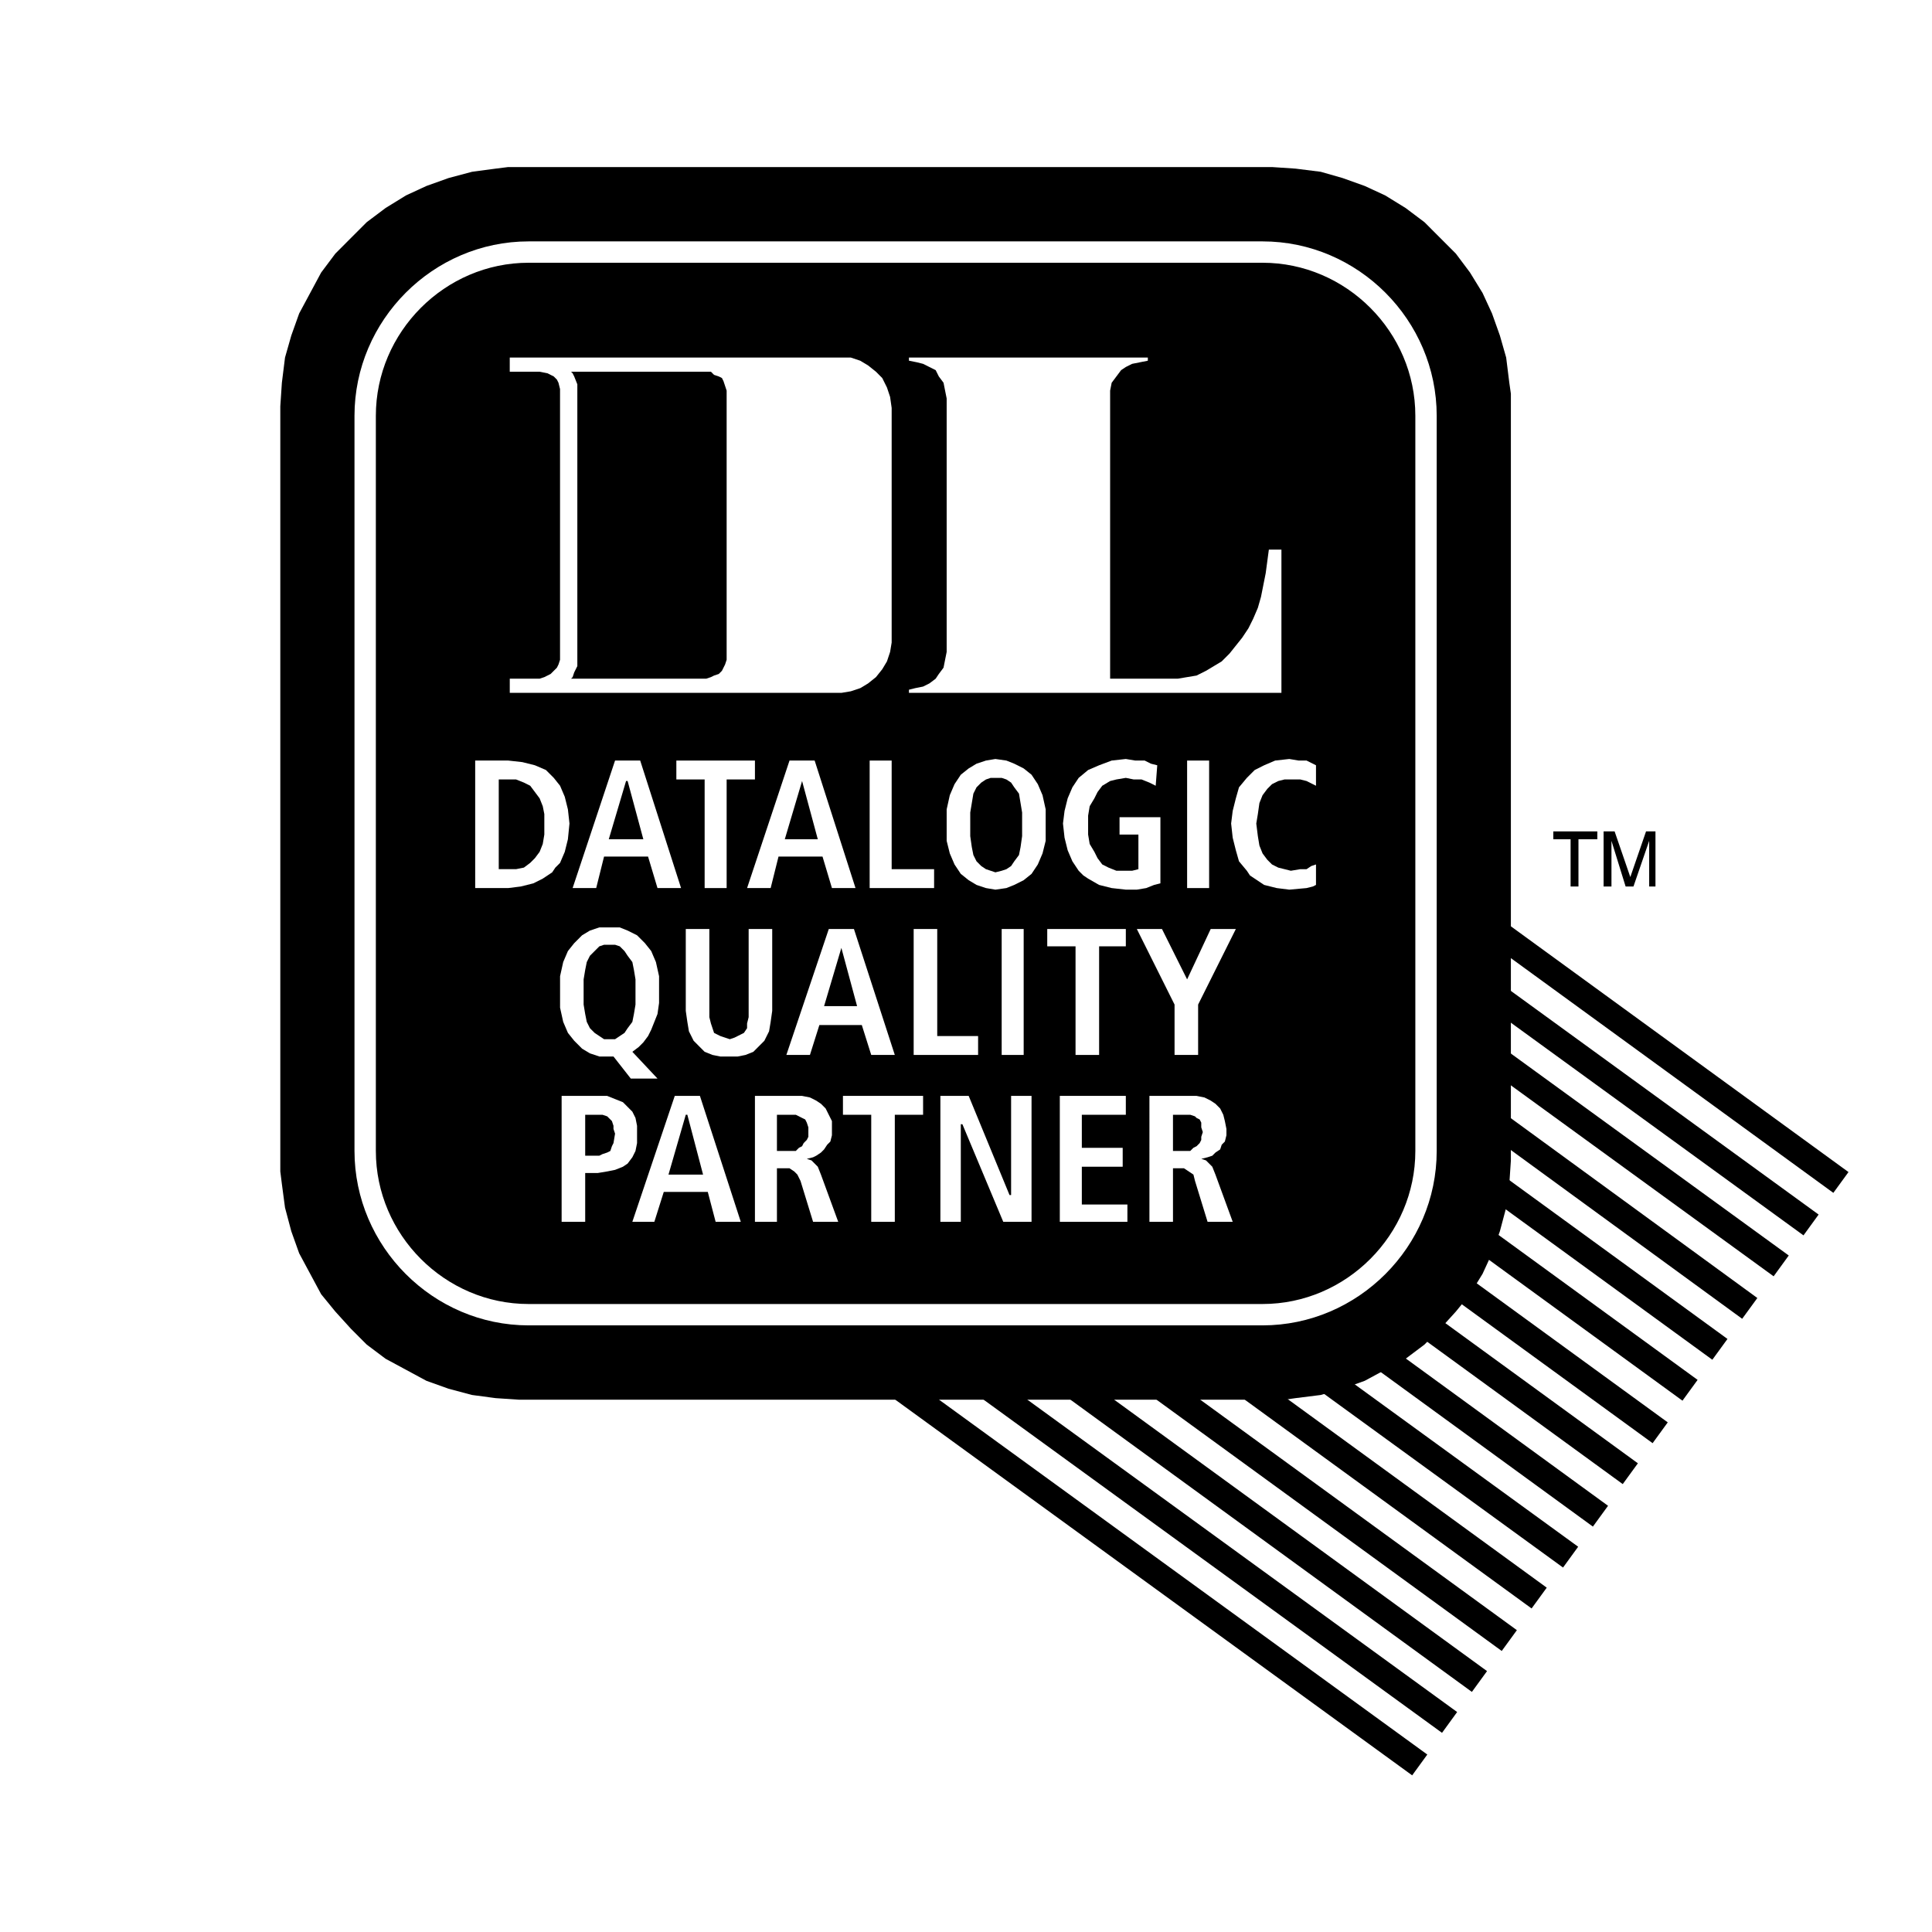
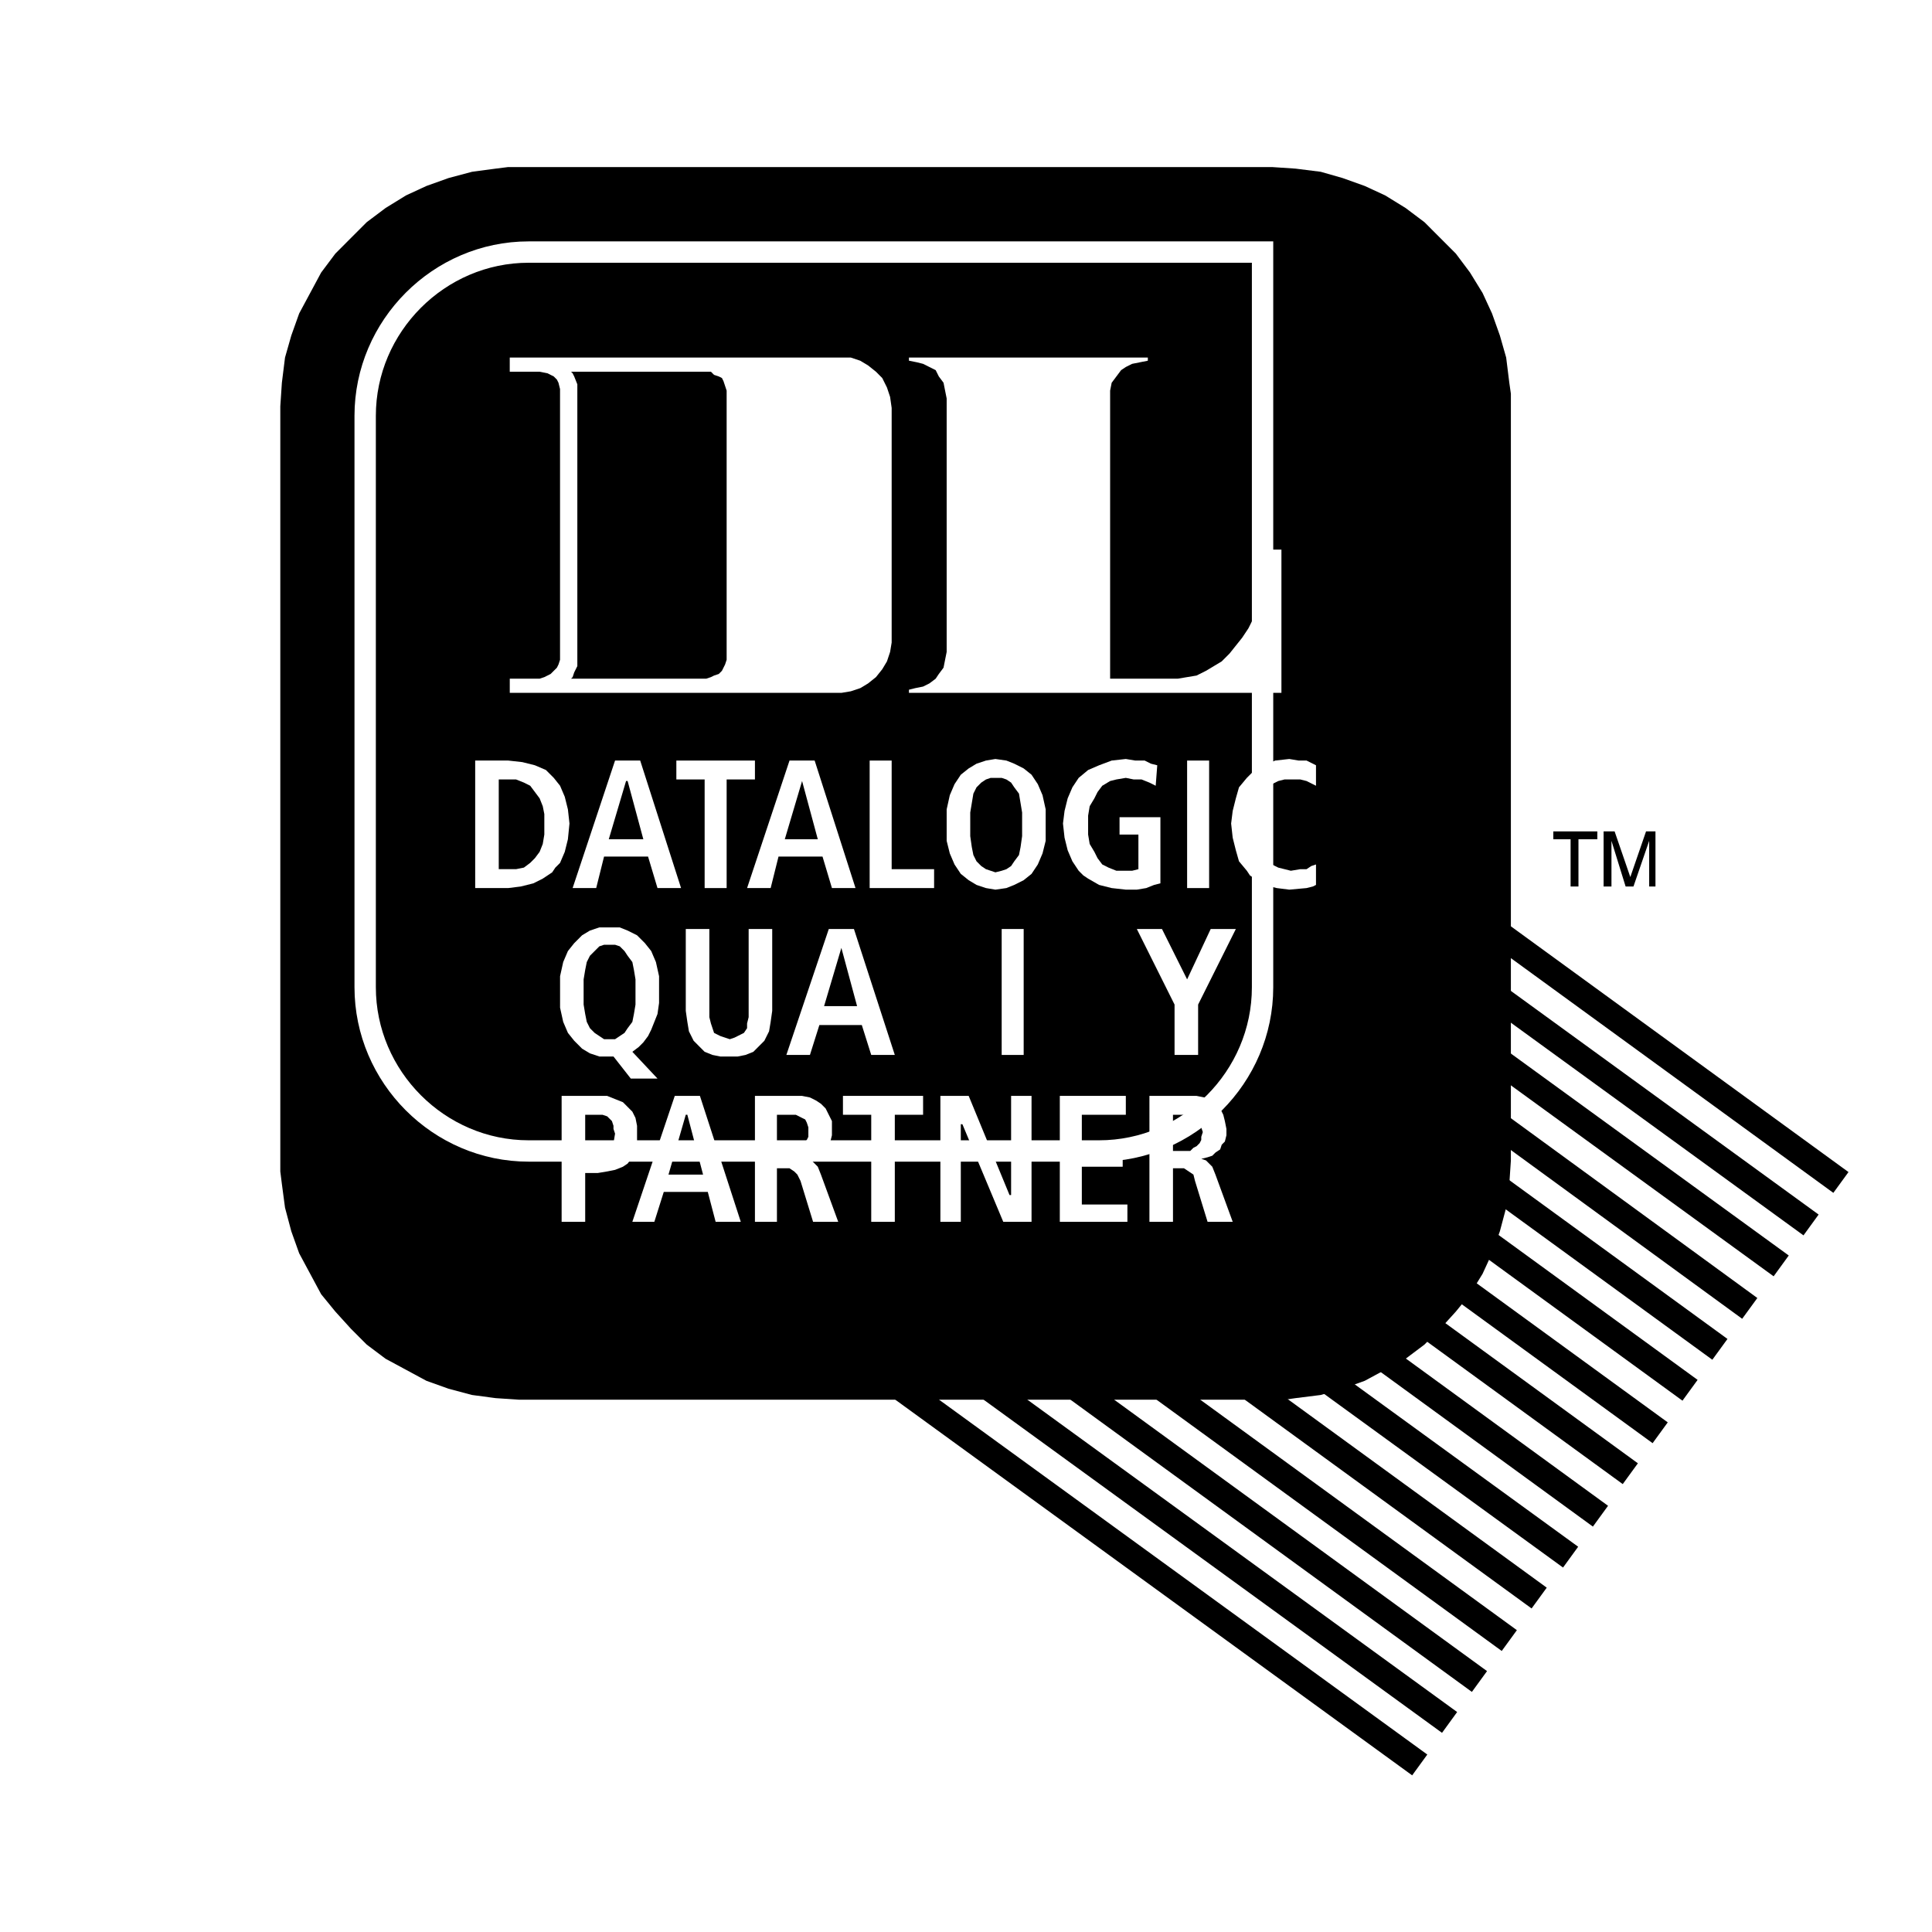
<svg xmlns="http://www.w3.org/2000/svg" version="1.0" id="Layer_1" x="0px" y="0px" width="192.756px" height="192.756px" viewBox="0 0 192.756 192.756" enable-background="new 0 0 192.756 192.756" xml:space="preserve">
  <g>
    <polygon fill-rule="evenodd" clip-rule="evenodd" fill="#FFFFFF" points="0,0 192.756,0 192.756,192.756 0,192.756 0,0  " />
    <path fill="none" stroke="#000000" stroke-width="2.567" stroke-miterlimit="2.613" d="M57.288,83.106l99.411,72.25    M60.267,78.865l99.412,72.406 M42.235,103.838l99.412,72.251 M45.214,99.598l99.411,72.25 M48.35,95.514l99.256,72.25    M51.329,91.431l99.255,72.249 M54.309,87.189l99.254,72.25 M63.403,74.781l99.254,72.25 M66.382,70.698l99.255,72.25    M69.361,66.458l99.254,72.25 M72.34,62.374l99.255,72.25 M75.32,58.133l99.254,72.406 M78.299,54.049l99.411,72.25 M81.278,49.965   l99.411,72.25 M84.414,45.725l99.255,72.25" />
    <polygon fill-rule="evenodd" clip-rule="evenodd" points="51.799,16.667 126.907,16.667 129.259,16.825 131.768,17.139    133.963,17.767 136.158,18.553 138.196,19.495 140.235,20.751 142.116,22.165 143.685,23.735 145.253,25.306 146.664,27.191    147.918,29.233 148.859,31.274 149.643,33.474 150.271,35.672 150.584,38.186 150.741,39.285 150.741,40.542 150.741,115.775    150.584,118.131 150.271,120.487 149.643,122.844 148.859,125.042 147.918,127.084 146.664,129.126 145.253,130.854    143.685,132.581 142.116,134.151 140.235,135.565 138.196,136.665 136.158,137.765 133.963,138.55 131.768,139.178    129.259,139.492 128.161,139.649 51.799,139.649 49.448,139.492 47.096,139.178 44.744,138.55 42.548,137.765 40.51,136.665    38.471,135.565 36.59,134.151 35.021,132.581 33.454,130.854 32.042,129.126 30.945,127.084 29.848,125.042 29.063,122.844    28.436,120.487 28.123,118.131 27.966,116.875 27.966,40.542 28.123,38.186 28.436,35.672 29.063,33.474 29.848,31.274    30.945,29.233 32.042,27.191 33.454,25.306 35.021,23.735 36.59,22.165 38.471,20.751 40.51,19.495 42.548,18.553 44.744,17.767    47.096,17.139 49.448,16.825 50.702,16.667 51.799,16.667  " />
    <polygon fill-rule="evenodd" clip-rule="evenodd" fill="#FFFFFF" points="127.848,69.127 127.848,54.834 126.594,54.834    126.279,57.19 125.81,59.546 125.496,60.646 125.025,61.745 124.555,62.688 123.928,63.63 123.301,64.415 122.674,65.201    121.89,65.986 121.105,66.458 120.321,66.928 119.381,67.399 118.439,67.556 117.499,67.713 110.757,67.713 110.757,39.756    110.757,38.971 110.913,38.186 111.384,37.557 111.854,36.929 112.324,36.615 112.951,36.301 113.735,36.144 114.52,35.987    114.52,35.672 90.686,35.672 90.686,35.987 90.686,35.987 91.47,36.144 92.097,36.301 92.725,36.615 93.352,36.929 93.666,37.557    94.136,38.186 94.292,38.971 94.449,39.756 94.449,65.043 94.292,65.829 94.136,66.614 93.666,67.243 93.352,67.713 92.725,68.185    92.097,68.499 91.313,68.656 90.686,68.813 90.686,69.127 127.848,69.127  " />
    <path fill-rule="evenodd" clip-rule="evenodd" fill="#FFFFFF" d="M50.858,35.672v1.414h2.979l0.784,0.157l0.313,0.157l0.314,0.157   l0.313,0.314l0.157,0.314l0.157,0.628v0.472v26.073v0.471L55.72,66.3l-0.157,0.314l-0.313,0.314l-0.314,0.314l-0.313,0.157   l-0.313,0.157l-0.471,0.157h-2.979v1.414h33.085l0.94-0.157l0.941-0.314l0.784-0.471l0.784-0.628l0.627-0.785l0.47-0.785   l0.314-0.942l0.156-0.942V40.698l-0.156-1.099l-0.314-0.942l-0.47-0.942l-0.627-0.628l-0.784-0.628l-0.784-0.471l-0.941-0.314   h-0.94H50.858L50.858,35.672z M56.974,37.086h13.485h0.47l0.313,0.314l0.47,0.157l0.314,0.157l0.157,0.314L72.34,38.5l0.157,0.471   v26.858L72.34,66.3l-0.157,0.314l-0.157,0.314l-0.314,0.314l-0.47,0.157l-0.313,0.157l-0.47,0.157H56.974l0.157-0.157l0.157-0.471   l0.313-0.628v-1.1V39.442v-1.099l-0.313-0.786l-0.157-0.314L56.974,37.086L56.974,37.086z" />
-     <path fill="none" stroke="#FFFFFF" stroke-width="2.131" stroke-miterlimit="2.613" d="M52.74,25.149h73.226   c8.938,0,16.308,7.382,16.308,16.334v73.349c0,8.952-7.369,16.335-16.308,16.335H52.74c-8.938,0-16.307-7.383-16.307-16.335V41.484   C36.433,32.531,43.803,25.149,52.74,25.149L52.74,25.149z" />
+     <path fill="none" stroke="#FFFFFF" stroke-width="2.131" stroke-miterlimit="2.613" d="M52.74,25.149h73.226   v73.349c0,8.952-7.369,16.335-16.308,16.335H52.74c-8.938,0-16.307-7.383-16.307-16.335V41.484   C36.433,32.531,43.803,25.149,52.74,25.149L52.74,25.149z" />
    <path fill-rule="evenodd" clip-rule="evenodd" fill="#FFFFFF" d="M58.385,115.305v-4.084h1.412h0.313l0.471,0.157l0.313,0.313   l0.157,0.157l0.157,0.472v0.313l0.157,0.472l-0.157,0.942l-0.157,0.313l-0.157,0.472l-0.313,0.157l-0.471,0.157l-0.313,0.157   H58.385L58.385,115.305z M56.033,121.9h2.352v-4.869h1.254l0.941-0.156l0.784-0.157l0.784-0.313l0.47-0.315l0.471-0.628   l0.313-0.628l0.157-0.785v-0.942v-0.785l-0.157-0.785l-0.313-0.629l-0.471-0.472l-0.47-0.471l-0.784-0.313l-0.784-0.314H59.64   h-3.606V121.9L56.033,121.9z" />
    <path fill-rule="evenodd" clip-rule="evenodd" fill="#FFFFFF" d="M66.695,117.189l1.725-5.969h0.157l1.568,5.969H66.695   L66.695,117.189z M71.399,121.9h2.509l-4.077-12.564h-2.509L63.089,121.9h2.195l0.941-2.983h4.391L71.399,121.9L71.399,121.9z" />
    <path fill-rule="evenodd" clip-rule="evenodd" fill="#FFFFFF" d="M75.32,121.9h2.195v-5.34h0.627h0.628l0.47,0.314l0.313,0.314   l0.313,0.627l1.254,4.084h2.509l-1.725-4.711l-0.313-0.785l-0.313-0.315l-0.314-0.313l-0.47-0.157l0,0l0.627-0.157l0.313-0.156   l0.471-0.314l0.313-0.314l0.313-0.471l0.314-0.314l0.157-0.629v-0.628v-0.785l-0.314-0.628l-0.313-0.628l-0.47-0.472l-0.471-0.314   l-0.627-0.314l-0.784-0.156H79.24h-3.92V121.9L75.32,121.9z M77.515,114.833v-3.612h1.098h0.784l0.313,0.157l0.313,0.157   l0.314,0.156l0.157,0.314l0.157,0.472v0.942l-0.157,0.313l-0.313,0.314l-0.157,0.313l-0.313,0.157l-0.313,0.314h-0.784H77.515   L77.515,114.833z" />
    <polygon fill-rule="evenodd" clip-rule="evenodd" fill="#FFFFFF" points="86.923,121.9 89.275,121.9 89.275,111.221    92.097,111.221 92.097,109.336 84.101,109.336 84.101,111.221 86.923,111.221 86.923,121.9  " />
    <polygon fill-rule="evenodd" clip-rule="evenodd" fill="#FFFFFF" points="93.822,121.9 95.86,121.9 95.86,112.162 96.018,112.162    100.095,121.9 102.917,121.9 102.917,109.336 100.878,109.336 100.878,119.23 100.721,119.23 96.645,109.336 93.822,109.336    93.822,121.9  " />
    <polygon fill-rule="evenodd" clip-rule="evenodd" fill="#FFFFFF" points="105.738,121.9 112.481,121.9 112.481,120.174    107.934,120.174 107.934,116.404 112.011,116.404 112.011,114.519 107.934,114.519 107.934,111.221 112.324,111.221    112.324,109.336 105.738,109.336 105.738,121.9  " />
    <path fill-rule="evenodd" clip-rule="evenodd" fill="#FFFFFF" d="M114.677,121.9h2.352v-5.34h0.471h0.627l0.471,0.314l0.471,0.314   l0.156,0.627l1.254,4.084h2.509l-1.724-4.711l-0.314-0.785l-0.313-0.315l-0.313-0.313l-0.47-0.157l0,0l0.626-0.157l0.471-0.156   l0.314-0.314l0.47-0.314l0.157-0.471l0.313-0.314l0.156-0.629v-0.628l-0.156-0.785l-0.157-0.628l-0.313-0.628l-0.47-0.472   l-0.471-0.314l-0.627-0.314l-0.784-0.156h-0.784h-3.92V121.9L114.677,121.9z M117.028,114.833v-3.612h0.94h0.784l0.471,0.157   l0.157,0.157l0.312,0.156l0.158,0.314v0.472l0.156,0.471l-0.156,0.472v0.313l-0.158,0.314l-0.312,0.313l-0.313,0.157l-0.314,0.314   h-0.784H117.028L117.028,114.833z" />
    <path fill-rule="evenodd" clip-rule="evenodd" fill="#FFFFFF" d="M58.228,98.97v-1.257l0.157-0.942l0.157-0.785l0.314-0.628   l0.47-0.471l0.471-0.471l0.47-0.157h0.471h0.627l0.47,0.157l0.471,0.471l0.313,0.471l0.471,0.628l0.156,0.785l0.157,0.942v1.257   v1.257l-0.157,0.941l-0.156,0.786l-0.471,0.628l-0.313,0.471l-0.471,0.314l-0.47,0.314h-0.627h-0.471l-0.47-0.314l-0.471-0.314   l-0.47-0.471l-0.314-0.628l-0.157-0.786l-0.157-0.941V98.97L58.228,98.97z M62.933,107.608h2.666l-2.509-2.67l0.627-0.472   l0.47-0.471l0.471-0.629l0.313-0.628l0.313-0.785l0.314-0.786l0.157-1.099v-1.1v-1.571l-0.314-1.413l-0.47-1.1l-0.627-0.785   l-0.784-0.785l-0.941-0.472l-0.784-0.314h-1.097h-0.94l-0.941,0.314l-0.784,0.472l-0.784,0.785l-0.628,0.785l-0.47,1.1   l-0.313,1.413v1.571v1.57l0.313,1.414l0.47,1.099l0.628,0.785l0.784,0.786l0.784,0.471l0.941,0.314h0.94h0.47L62.933,107.608   L62.933,107.608z" />
    <polygon fill-rule="evenodd" clip-rule="evenodd" fill="#FFFFFF" points="68.42,92.687 68.42,100.854 68.577,101.954    68.734,102.896 69.205,103.838 69.675,104.31 70.302,104.938 71.086,105.252 71.87,105.409 72.811,105.409 73.595,105.409    74.379,105.252 75.163,104.938 75.79,104.31 76.26,103.838 76.73,102.896 76.888,101.954 77.044,100.854 77.044,92.687    74.693,92.687 74.693,100.854 74.693,101.482 74.536,102.111 74.536,102.582 74.222,103.053 73.909,103.21 73.595,103.367    73.281,103.524 72.811,103.682 72.34,103.524 71.87,103.367 71.556,103.21 71.243,103.053 71.086,102.582 70.929,102.111    70.772,101.482 70.772,100.854 70.772,92.687 68.42,92.687  " />
    <path fill-rule="evenodd" clip-rule="evenodd" fill="#FFFFFF" d="M82.219,100.383l1.725-5.812l0,0l1.568,5.812H82.219   L82.219,100.383z M86.923,105.252h2.352l-4.077-12.565h-2.509l-4.233,12.565h2.352l0.941-2.984h4.234L86.923,105.252   L86.923,105.252z" />
-     <polygon fill-rule="evenodd" clip-rule="evenodd" fill="#FFFFFF" points="91.157,105.252 97.585,105.252 97.585,103.367    93.508,103.367 93.508,92.687 91.157,92.687 91.157,105.252  " />
    <polygon fill-rule="evenodd" clip-rule="evenodd" fill="#FFFFFF" points="99.938,105.252 102.132,105.252 102.132,92.687    99.938,92.687 99.938,105.252  " />
-     <polygon fill-rule="evenodd" clip-rule="evenodd" fill="#FFFFFF" points="107.307,105.252 109.659,105.252 109.659,94.415    112.324,94.415 112.324,92.687 104.484,92.687 104.484,94.415 107.307,94.415 107.307,105.252  " />
    <polygon fill-rule="evenodd" clip-rule="evenodd" fill="#FFFFFF" points="117.186,105.252 119.537,105.252 119.537,100.227    123.301,92.687 120.792,92.687 118.439,97.713 115.931,92.687 113.422,92.687 117.186,100.227 117.186,105.252  " />
    <path fill-rule="evenodd" clip-rule="evenodd" fill="#FFFFFF" d="M47.409,88.603h3.293l1.254-0.157l1.255-0.314l0.94-0.471   l0.941-0.628l0.314-0.471l0.47-0.471l0.47-1.1l0.313-1.256l0.157-1.571L56.66,80.75l-0.313-1.256l-0.47-1.1l-0.627-0.786   l-0.47-0.471l-0.314-0.314l-1.098-0.472l-1.254-0.314l-1.411-0.157h-3.293V88.603L47.409,88.603z M49.761,77.766h0.784h0.941   l0.784,0.313l0.628,0.314l0.47,0.628l0.47,0.628l0.313,0.786l0.157,0.785v0.942v1.1l-0.157,0.942l-0.313,0.786l-0.47,0.628   l-0.47,0.471l-0.628,0.471l-0.784,0.157h-0.941h-0.784V77.766L49.761,77.766z" />
    <path fill-rule="evenodd" clip-rule="evenodd" fill="#FFFFFF" d="M60.737,83.734l1.725-5.812h0.156l1.568,5.812H60.737   L60.737,83.734z M65.598,88.603h2.352l-4.077-12.722h-2.509l-4.233,12.722h2.352l0.784-3.141h4.391L65.598,88.603L65.598,88.603z" />
    <polygon fill-rule="evenodd" clip-rule="evenodd" fill="#FFFFFF" points="70.302,88.603 72.497,88.603 72.497,77.766 75.32,77.766    75.32,75.881 67.48,75.881 67.48,77.766 70.302,77.766 70.302,88.603  " />
    <path fill-rule="evenodd" clip-rule="evenodd" fill="#FFFFFF" d="M78.299,83.734l1.725-5.812l1.568,5.812H78.299L78.299,83.734z    M83.003,88.603h2.352l-4.077-12.722H78.77l-4.234,12.722h2.352l0.784-3.141h4.391L83.003,88.603L83.003,88.603z" />
    <polygon fill-rule="evenodd" clip-rule="evenodd" fill="#FFFFFF" points="86.766,88.603 93.195,88.603 93.195,86.718    88.961,86.718 88.961,75.881 86.766,75.881 86.766,88.603  " />
    <path fill-rule="evenodd" clip-rule="evenodd" fill="#FFFFFF" d="M96.801,82.163v-1.099l0.157-0.942l0.156-0.942l0.314-0.628   l0.471-0.471l0.47-0.313l0.471-0.158h0.471h0.627l0.47,0.158l0.471,0.313l0.314,0.471l0.47,0.628l0.157,0.942l0.156,0.942v1.099   v1.257l-0.156,1.1l-0.157,0.785l-0.47,0.628l-0.314,0.472l-0.471,0.314l-0.47,0.157l-0.627,0.157l-0.471-0.157l-0.471-0.157   l-0.47-0.314l-0.471-0.472l-0.314-0.628l-0.156-0.785l-0.157-1.1V82.163L96.801,82.163z M94.449,82.163v1.728l0.313,1.256   l0.471,1.1l0.627,0.942l0.784,0.628l0.784,0.472l0.941,0.314l0.941,0.157l1.097-0.157l0.785-0.314l0.939-0.472l0.785-0.628   l0.627-0.942l0.47-1.1l0.314-1.256v-1.728V80.75l-0.314-1.414l-0.47-1.1l-0.627-0.942l-0.785-0.628l-0.939-0.472l-0.785-0.313   l-1.097-0.157l-0.941,0.157l-0.941,0.313l-0.784,0.472l-0.784,0.628l-0.627,0.942l-0.471,1.1l-0.313,1.414V82.163L94.449,82.163z" />
    <polygon fill-rule="evenodd" clip-rule="evenodd" fill="#FFFFFF" points="111.697,83.263 113.579,83.263 113.579,86.718    112.951,86.875 112.168,86.875 111.384,86.875 110.6,86.562 109.973,86.247 109.502,85.619 109.188,84.991 108.718,84.205    108.562,83.263 108.562,82.163 108.562,81.378 108.718,80.436 109.188,79.65 109.502,79.022 109.973,78.394 110.757,77.923    111.384,77.766 112.324,77.608 113.109,77.766 113.893,77.766 114.677,78.08 115.304,78.394 115.46,76.352 114.833,76.195    114.206,75.881 113.266,75.881 112.324,75.724 110.913,75.881 109.659,76.352 108.562,76.824 107.62,77.608 106.993,78.551    106.522,79.65 106.21,80.907 106.053,82.163 106.21,83.577 106.522,84.833 106.993,85.933 107.62,86.875 108.091,87.347    108.562,87.661 109.659,88.289 110.913,88.603 112.324,88.76 113.422,88.76 114.363,88.603 115.146,88.289 115.774,88.132    115.774,81.535 111.697,81.535 111.697,83.263  " />
    <polygon fill-rule="evenodd" clip-rule="evenodd" fill="#FFFFFF" points="118.439,88.603 120.635,88.603 120.635,75.881    118.439,75.881 118.439,88.603  " />
    <polygon fill-rule="evenodd" clip-rule="evenodd" fill="#FFFFFF" points="131.297,86.247 130.827,86.404 130.356,86.718    129.729,86.718 128.788,86.875 128.161,86.718 127.534,86.562 126.907,86.247 126.437,85.776 125.966,85.147 125.652,84.362    125.496,83.42 125.339,82.163 125.496,81.221 125.652,80.122 125.966,79.336 126.437,78.708 126.907,78.237 127.534,77.923    128.161,77.766 128.788,77.766 129.729,77.766 130.356,77.923 131.297,78.394 131.297,76.352 130.356,75.881 129.572,75.881    128.632,75.724 127.221,75.881 126.123,76.352 125.182,76.824 124.398,77.608 123.614,78.551 123.301,79.65 122.986,80.907    122.83,82.163 122.986,83.577 123.301,84.833 123.614,85.933 124.398,86.875 124.712,87.347 125.182,87.661 126.123,88.289    127.377,88.603 128.632,88.76 130.356,88.603 130.983,88.446 131.297,88.289 131.297,86.247  " />
    <polygon fill-rule="evenodd" clip-rule="evenodd" points="154.975,83.734 156.699,83.734 156.699,88.446 157.483,88.446    157.483,83.734 159.365,83.734 159.365,82.949 154.975,82.949 154.975,83.734  " />
    <polygon fill-rule="evenodd" clip-rule="evenodd" points="165.166,88.446 165.166,82.949 164.226,82.949 162.657,87.504    162.657,87.504 161.09,82.949 159.992,82.949 159.992,88.446 160.776,88.446 160.776,83.891 162.188,88.446 162.971,88.446    164.539,83.891 164.539,88.446 165.166,88.446  " />
  </g>
</svg>